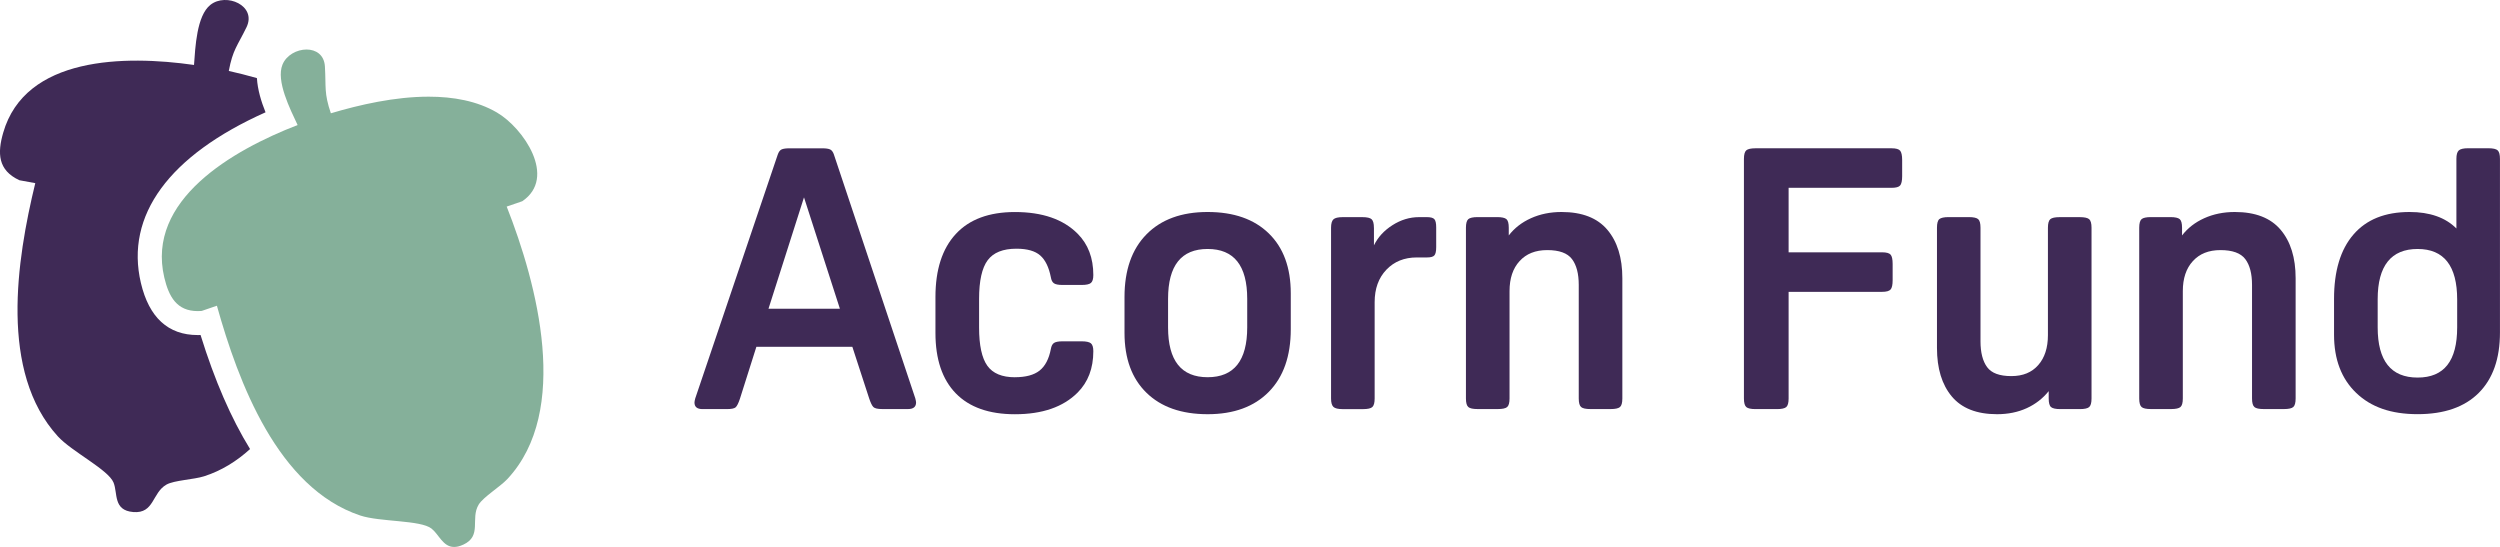
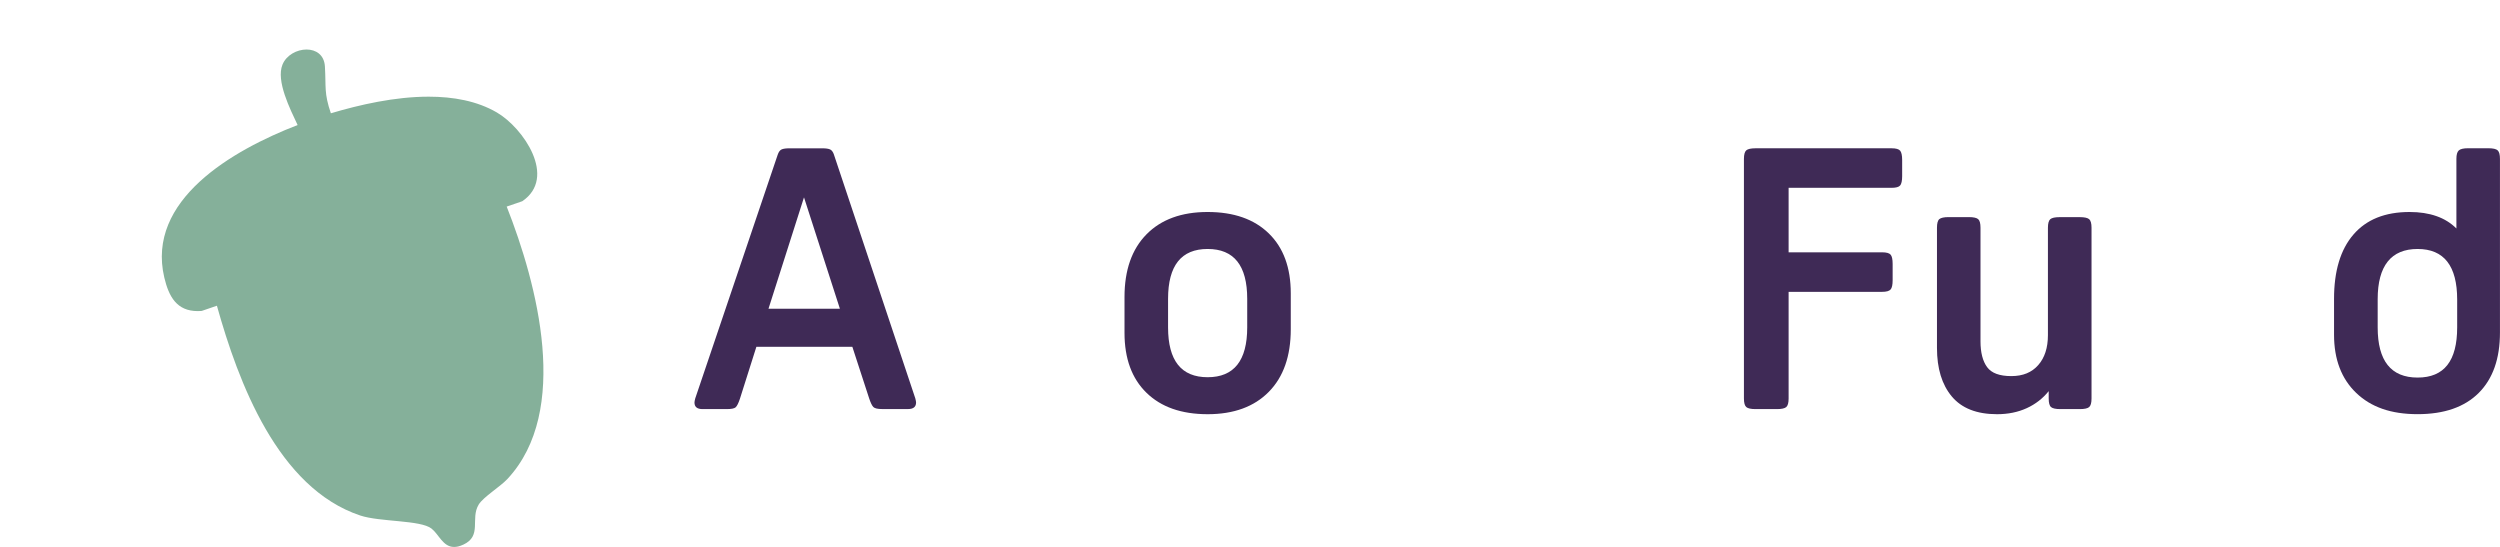
<svg xmlns="http://www.w3.org/2000/svg" id="Layer_2" data-name="Layer 2" viewBox="0 0 646.24 141.39">
  <defs>
    <style> .cls-1 { fill: #85b09a; } .cls-2 { fill: #3f2a56; } </style>
  </defs>
  <g id="Layer_1-2" data-name="Layer 1">
    <g>
      <g>
        <path class="cls-2" d="M215.59,40.03l21.02,62.97c.13.51.19.85.19,1.04,0,1.13-.7,1.7-2.08,1.7h-6.63c-1.2,0-1.97-.17-2.32-.52-.35-.34-.71-1.09-1.09-2.22l-4.35-13.35h-24.81l-4.26,13.45c-.38,1.13-.74,1.86-1.09,2.18s-1.12.47-2.32.47h-6.25c-1.39,0-2.08-.57-2.08-1.7,0-.19.06-.54.19-1.04l21.31-62.97c.25-.76.6-1.23,1.04-1.42s1.1-.28,1.99-.28h8.52c.88,0,1.55.09,1.99.28.44.19.79.66,1.04,1.42ZM207.83,51.02l-9.18,28.79h18.46l-9.28-28.79Z" />
-         <path class="cls-2" d="M262.37,97.51c2.78,0,4.89-.57,6.34-1.7,1.45-1.14,2.43-3,2.93-5.59.13-.76.39-1.28.8-1.56s1.15-.43,2.23-.43h4.92c1.2,0,2,.18,2.41.52.41.35.62,1.03.62,2.04,0,4.42-1.36,7.99-4.07,10.7-3.72,3.72-9.12,5.59-16.19,5.59-6.69,0-11.79-1.8-15.29-5.4-3.5-3.6-5.26-8.8-5.26-15.62v-9.28c0-7.07,1.75-12.5,5.26-16.29,3.5-3.79,8.6-5.68,15.29-5.68,7.07,0,12.47,1.86,16.19,5.59,2.71,2.71,4.07,6.28,4.07,10.7,0,1.01-.21,1.69-.62,2.04-.41.35-1.22.52-2.41.52h-4.92c-1.07,0-1.82-.14-2.23-.43-.41-.28-.68-.8-.8-1.56-.51-2.59-1.42-4.47-2.74-5.63-1.33-1.17-3.38-1.75-6.16-1.75-3.47,0-5.95.99-7.43,2.98-1.48,1.99-2.22,5.32-2.22,9.99v7.39c0,4.61.71,7.91,2.13,9.89,1.42,1.99,3.8,2.98,7.15,2.98Z" />
        <path class="cls-2" d="M312.17,107.07c-6.76,0-12.03-1.85-15.81-5.54-3.79-3.69-5.68-8.85-5.68-15.48v-9.28c0-6.94,1.89-12.34,5.68-16.19,3.79-3.85,9.06-5.78,15.81-5.78s12.03,1.85,15.81,5.54c3.79,3.69,5.68,8.85,5.68,15.48v9.28c0,6.95-1.89,12.34-5.68,16.19-3.79,3.85-9.06,5.78-15.81,5.78ZM312.17,97.51c6.82,0,10.23-4.29,10.23-12.88v-7.39c0-8.59-3.41-12.88-10.23-12.88s-10.23,4.29-10.23,12.88v7.39c0,8.59,3.41,12.88,10.23,12.88Z" />
-         <path class="cls-2" d="M355.16,58.88v4.54c1.01-2.08,2.6-3.82,4.78-5.21s4.47-2.08,6.86-2.08h2.08c.95,0,1.58.18,1.89.52.32.35.48,1.06.48,2.13v5.12c0,1.07-.16,1.78-.48,2.13-.31.35-.95.52-1.89.52h-2.65c-3.22,0-5.84,1.06-7.86,3.17-2.02,2.12-3.03,4.91-3.03,8.38v24.91c0,1.07-.19,1.8-.57,2.18-.38.38-1.2.57-2.46.57h-5.21c-1.2,0-2.01-.19-2.41-.57-.41-.38-.62-1.1-.62-2.18v-44.13c0-1.07.21-1.8.62-2.18.41-.38,1.21-.57,2.41-.57h5.02c1.26,0,2.08.19,2.46.57.38.38.57,1.1.57,2.18Z" />
-         <path class="cls-2" d="M403.65,54.8c5.3,0,9.25,1.53,11.84,4.59,2.59,3.06,3.88,7.24,3.88,12.55v31.06c0,1.13-.21,1.88-.62,2.22-.41.35-1.22.52-2.41.52h-5.21c-1.2,0-2.01-.17-2.41-.52-.41-.34-.62-1.09-.62-2.22v-29.36c0-2.9-.58-5.13-1.75-6.67-1.17-1.55-3.3-2.32-6.39-2.32s-5.42.95-7.15,2.84c-1.74,1.89-2.6,4.48-2.6,7.76v27.75c0,1.13-.21,1.88-.62,2.22-.41.35-1.22.52-2.41.52h-5.21c-1.2,0-2.01-.17-2.41-.52-.41-.34-.62-1.09-.62-2.22v-44.13c0-1.14.21-1.88.62-2.23.41-.34,1.21-.52,2.41-.52h5.02c1.2,0,2,.18,2.41.52.41.35.61,1.09.61,2.23v1.99c1.45-1.89,3.36-3.38,5.73-4.45,2.37-1.07,5-1.61,7.91-1.61Z" />
        <path class="cls-2" d="M486.5,75.45h-24.15v27.56c0,1.13-.21,1.88-.62,2.22-.41.35-1.22.52-2.41.52h-5.49c-1.2,0-2.01-.17-2.41-.52-.41-.34-.62-1.09-.62-2.22v-61.93c0-1.14.21-1.88.62-2.23.41-.34,1.21-.52,2.41-.52h35.13c1.13,0,1.88.21,2.22.62.34.41.52,1.22.52,2.41v4.17c0,1.2-.18,2-.52,2.41-.35.41-1.09.61-2.22.61h-26.61v16.67h24.15c1.13,0,1.88.21,2.22.61.35.41.52,1.22.52,2.41v4.17c0,1.2-.17,2.01-.52,2.41-.35.41-1.09.62-2.22.62Z" />
        <path class="cls-2" d="M529.58,103v-1.89c-1.52,1.89-3.41,3.36-5.68,4.4s-4.83,1.56-7.67,1.56c-5.24,0-9.14-1.53-11.7-4.59-2.56-3.06-3.83-7.24-3.83-12.55v-31.06c0-1.14.2-1.88.61-2.23.41-.34,1.22-.52,2.41-.52h5.21c1.2,0,2,.18,2.41.52.41.35.61,1.09.61,2.23v29.35c0,2.9.57,5.13,1.71,6.68,1.13,1.55,3.22,2.32,6.25,2.32s5.29-.95,6.96-2.84c1.67-1.89,2.51-4.48,2.51-7.76v-27.74c0-1.14.21-1.88.62-2.23.41-.34,1.21-.52,2.41-.52h5.21c1.2,0,2,.18,2.41.52.41.35.62,1.09.62,2.23v44.13c0,1.13-.21,1.88-.62,2.22-.41.35-1.22.52-2.41.52h-5.02c-1.2,0-2-.17-2.41-.52-.41-.34-.61-1.09-.61-2.22Z" />
-         <path class="cls-2" d="M577.69,54.8c5.3,0,9.25,1.53,11.84,4.59,2.59,3.06,3.88,7.24,3.88,12.55v31.06c0,1.13-.21,1.88-.62,2.22-.41.35-1.22.52-2.41.52h-5.21c-1.2,0-2.01-.17-2.41-.52-.41-.34-.62-1.09-.62-2.22v-29.36c0-2.9-.58-5.13-1.75-6.67s-3.3-2.32-6.39-2.32-5.42.95-7.15,2.84c-1.74,1.89-2.6,4.48-2.6,7.76v27.75c0,1.13-.21,1.88-.62,2.22-.41.35-1.22.52-2.41.52h-5.21c-1.2,0-2.01-.17-2.41-.52-.41-.34-.62-1.09-.62-2.22v-44.13c0-1.14.21-1.88.62-2.23.41-.34,1.21-.52,2.41-.52h5.02c1.2,0,2,.18,2.41.52.41.35.61,1.09.61,2.23v1.99c1.45-1.89,3.36-3.38,5.73-4.45,2.37-1.07,5-1.61,7.91-1.61Z" />
        <path class="cls-2" d="M622.85,54.8c5.24,0,9.28,1.42,12.12,4.26v-17.99c0-1.07.2-1.8.61-2.18s1.22-.57,2.41-.57h5.21c1.26,0,2.08.19,2.46.57.38.38.57,1.1.57,2.18v44.88c0,6.76-1.83,11.96-5.49,15.62s-8.93,5.49-15.81,5.49-12.04-1.83-15.86-5.49c-3.82-3.66-5.73-8.68-5.73-15.05v-9.28c0-7.2,1.67-12.74,5.02-16.62,3.35-3.88,8.17-5.82,14.49-5.82ZM614.62,77.34v7.29c0,8.65,3.44,12.97,10.32,12.97s10.23-4.32,10.23-12.97v-7.2c0-8.71-3.41-13.07-10.23-13.07s-10.32,4.32-10.32,12.97Z" />
      </g>
      <g>
        <path class="cls-1" d="M119.72,140.81c4.99-2.27,1.79-6.72,4.02-10.38,1.19-1.96,5.53-4.58,7.44-6.63,16.37-17.58,7.72-50.3-.2-70.4,0,0,0,0,0,0l4.02-1.38c9.06-6.14.3-18.95-6.57-22.95-5.11-2.98-11.26-4.08-17.62-4.08-8.74,0-17.87,2.09-25.23,4.28-.02,0-.03.01-.05.02-1.8-5.31-1.22-6.65-1.54-12.11-.18-3.04-2.35-4.38-4.75-4.38-2.49,0-5.22,1.44-6.22,3.91-1.71,4.21,1.97,11.47,3.91,15.61-16.85,6.52-39.18,19.39-34.46,39.42,1.18,4.99,3.25,8.68,8.65,8.68.33,0,.66-.01,1.01-.04l3.94-1.35c5.53,19.79,15.74,47.12,37.06,54.23,5.07,1.69,15.59,1.14,18.42,3.38,1.92,1.51,2.95,4.75,5.84,4.75.67,0,1.44-.17,2.34-.59Z" />
-         <path class="cls-2" d="M51.83,86.6c-.25,0-.49.01-.73.01-7.63,0-12.57-4.53-14.68-13.46-4.12-17.46,7.29-32.98,32.22-44.12-1.12-2.78-2.05-5.84-2.23-8.84-2.49-.71-4.93-1.33-7.22-1.84-.02,0-.03,0-.05,0,1.03-5.51,2.19-6.4,4.58-11.31,2.71-5.58-5.25-9.04-9.34-5.78-3.55,2.83-3.89,10.96-4.23,15.53C32.27,14.24,6.5,14.55.82,34.33c-1.5,5.22-1.41,9.67,4.2,12.26l4.1.75C4.27,67.32-.19,96.15,14.93,112.77c3.59,3.95,13.04,8.62,14.41,11.95,1.15,2.78-.16,7.2,5.1,7.64,5.46.46,4.85-4.98,8.58-7.09,2-1.13,7.06-1.3,9.73-2.15,4.5-1.44,8.43-3.9,11.89-7.04-4.88-7.92-9.14-17.7-12.8-29.49Z" />
      </g>
    </g>
  </g>
</svg>